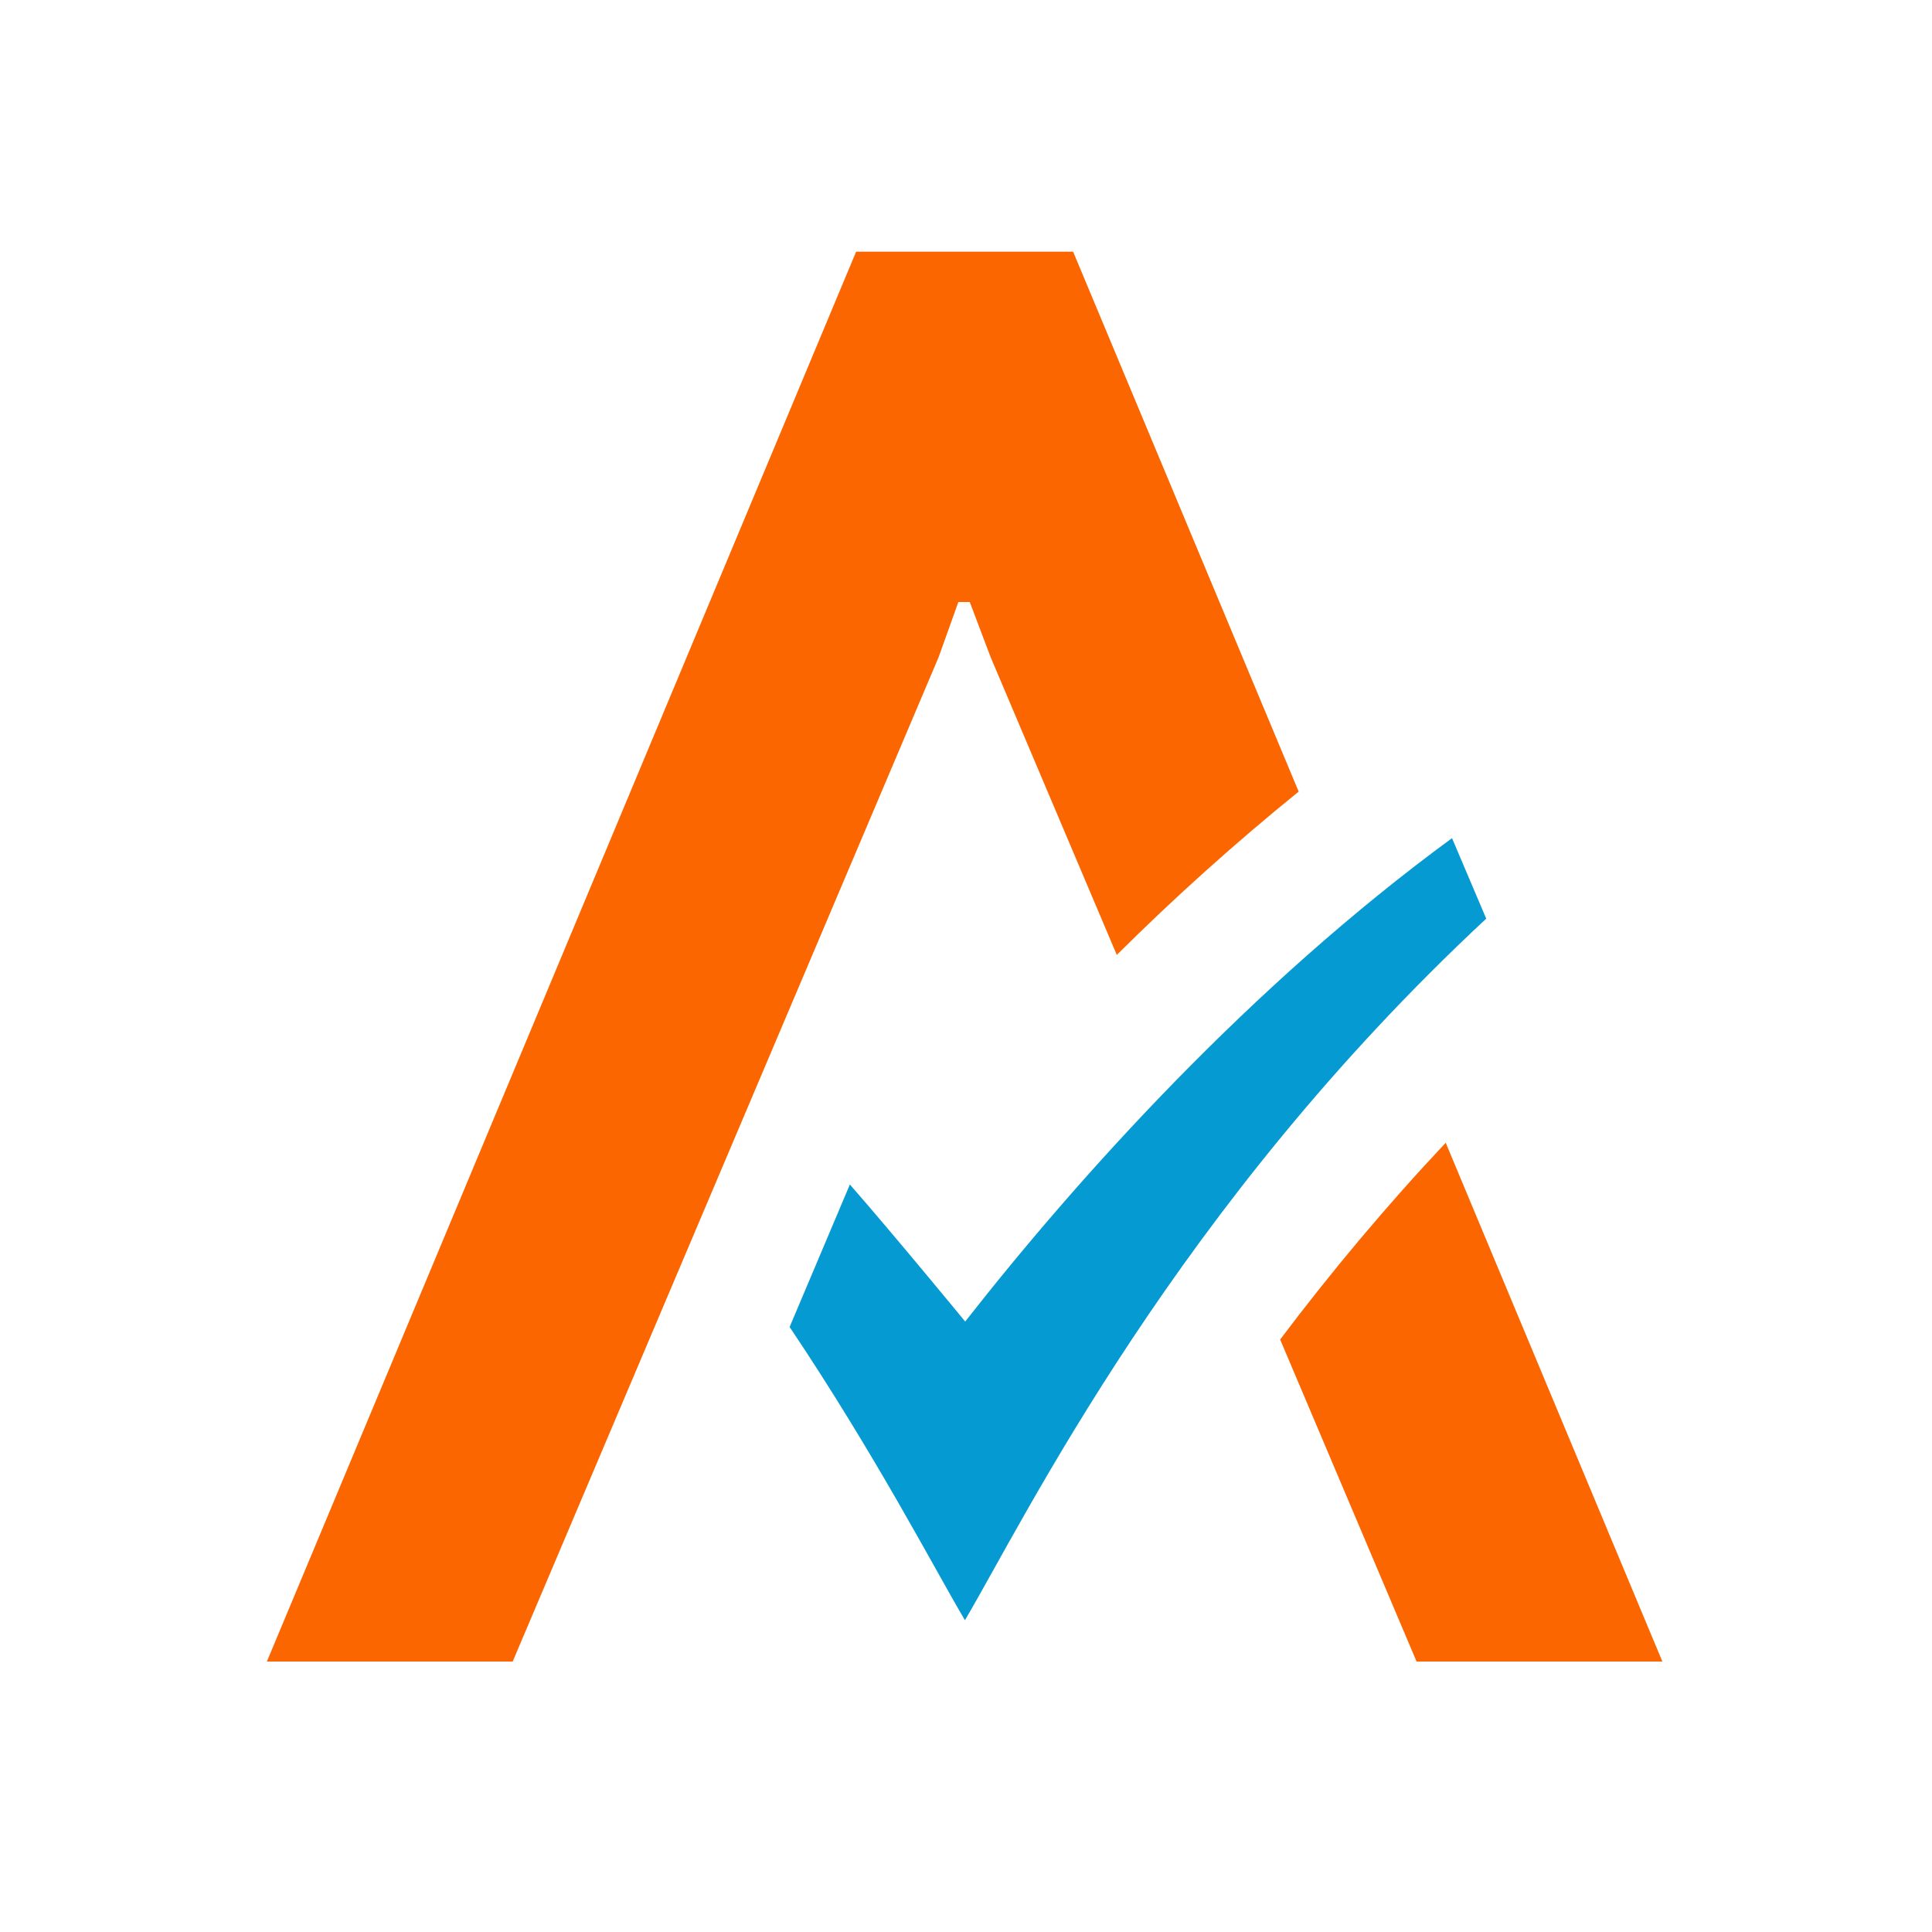
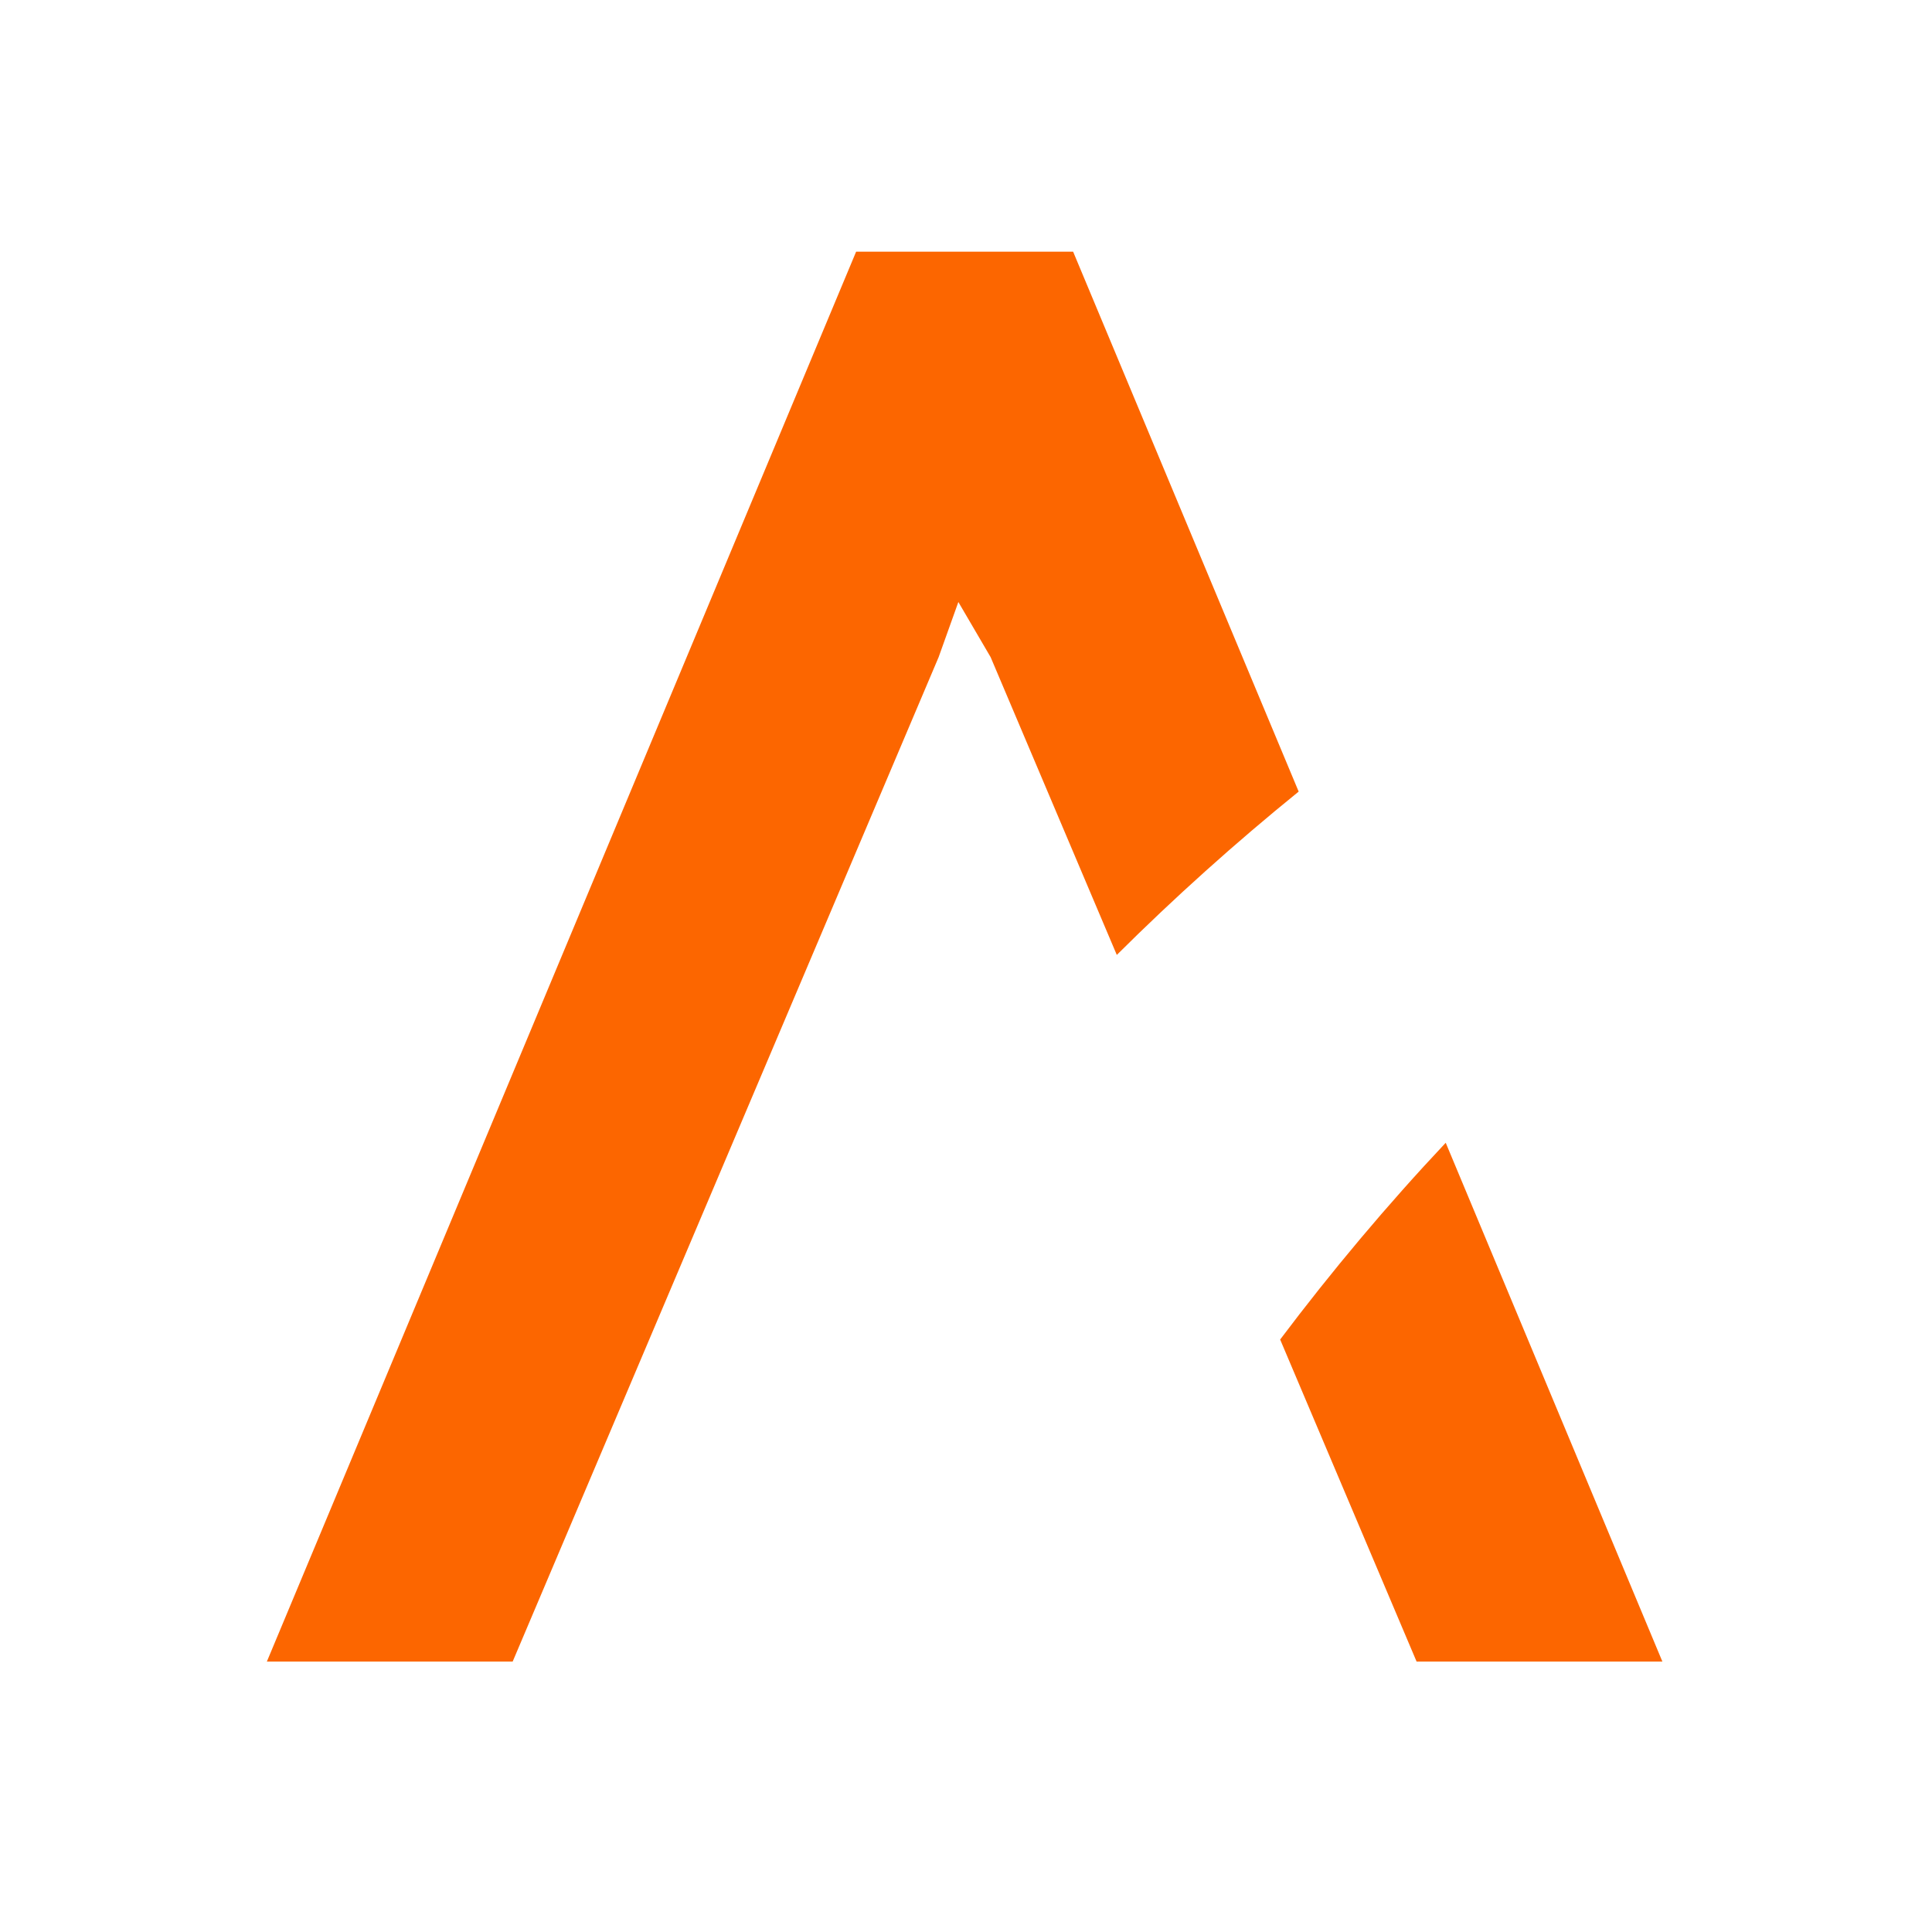
<svg xmlns="http://www.w3.org/2000/svg" width="150" zoomAndPan="magnify" viewBox="0 0 112.5 112.5" height="150" preserveAspectRatio="xMidYMid meet" version="1.0">
-   <path fill="#059bd2" d="M 56.203 76.953 C 56.203 76.953 51.965 71.797 49.488 68.973 L 45.98 77.27 C 51.016 84.781 54.359 91.25 56.188 94.344 C 59.762 88.289 68.473 70.32 86.543 53.492 L 84.551 48.805 C 72.812 57.402 62.82 68.508 56.203 76.953 " fill-opacity="1" fill-rule="nonzero" />
  <path fill="#fc6600" d="M 82.488 96.754 L 96.801 96.754 L 84.184 66.543 C 80.758 70.184 77.551 74.008 74.543 78 Z M 82.488 96.754 " fill-opacity="1" fill-rule="nonzero" />
-   <path fill="#fc6600" d="M 62.488 14.656 L 49.852 14.656 L 15.539 96.754 L 29.852 96.754 L 54.656 38.266 L 55.805 35.055 L 56.469 35.055 L 57.684 38.266 L 65.031 55.605 C 68.391 52.262 71.93 49.086 75.621 46.094 Z M 62.488 14.656 " fill-opacity="1" fill-rule="nonzero" />
+   <path fill="#fc6600" d="M 62.488 14.656 L 49.852 14.656 L 15.539 96.754 L 29.852 96.754 L 54.656 38.266 L 55.805 35.055 L 57.684 38.266 L 65.031 55.605 C 68.391 52.262 71.93 49.086 75.621 46.094 Z M 62.488 14.656 " fill-opacity="1" fill-rule="nonzero" />
</svg>